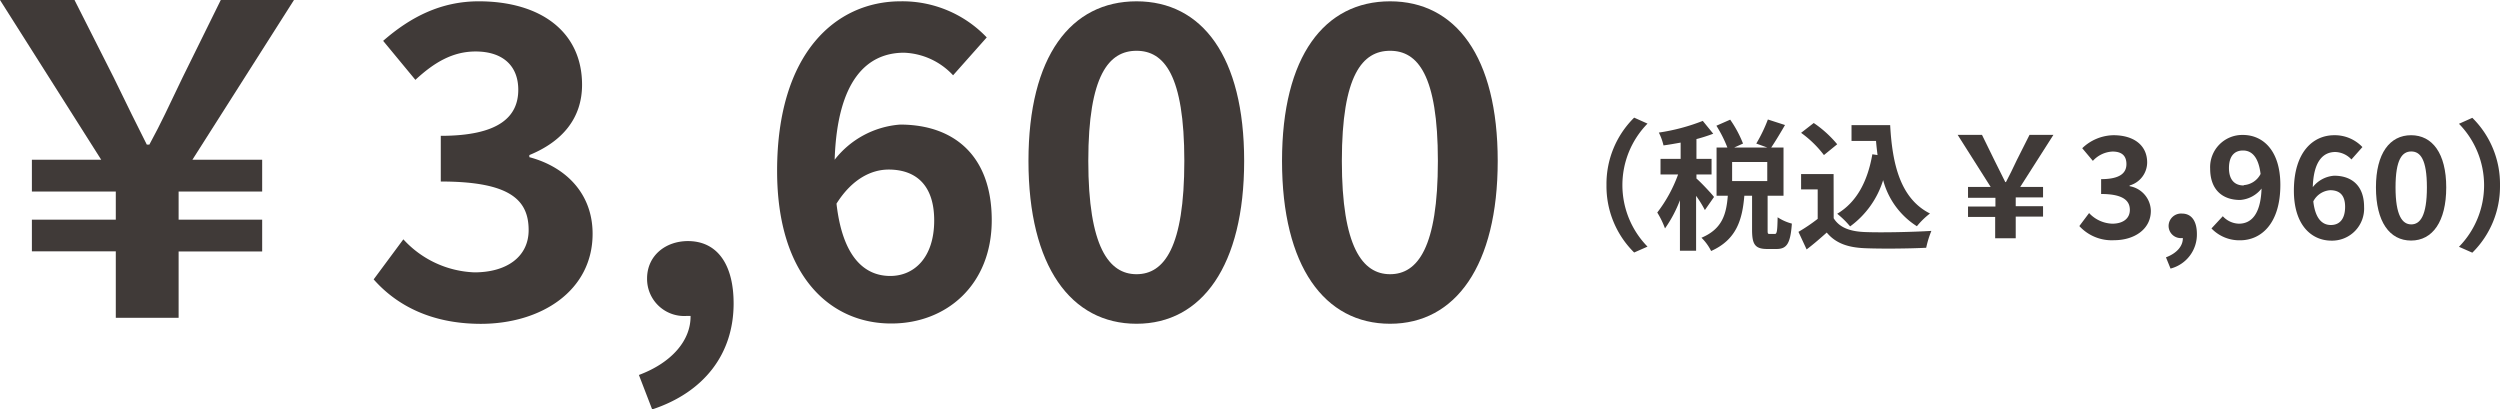
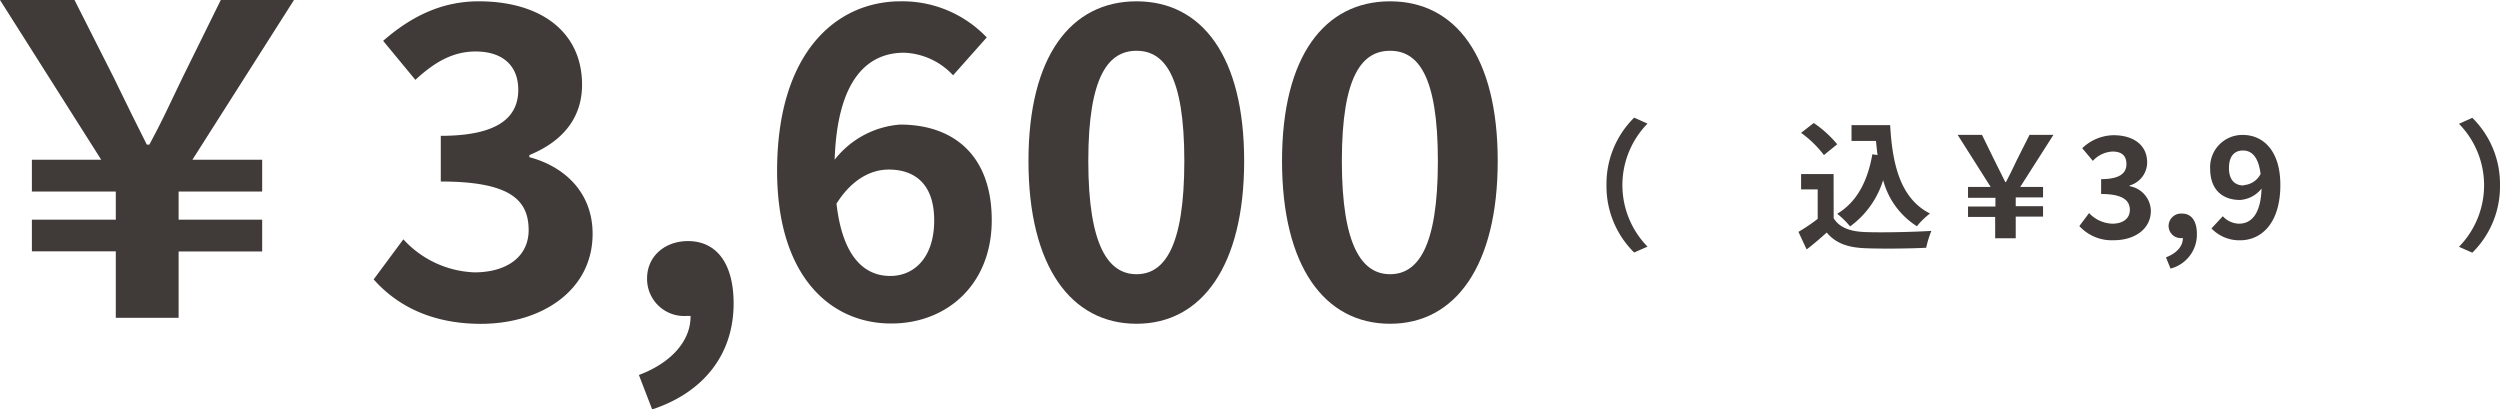
<svg xmlns="http://www.w3.org/2000/svg" viewBox="0 0 284.55 46.6">
  <defs>
    <style>.cls-1{fill:#403a38;}</style>
  </defs>
  <title>Asset 29</title>
  <g id="Layer_2" data-name="Layer 2">
    <g id="テキスト">
      <path class="cls-1" d="M13.18,28.61H3.63V25h9.55V21.8H3.63V18.18h7.89L0,0H8.48l4.46,8.82c1.81,3.72,2.44,5,3.77,7.64H17c1.43-2.64,2.06-4.06,3.78-7.64L25.13,0h8.33L21.9,18.18h7.94V21.8H20.33V25h9.51v3.62H20.33v7.55H13.18Z" />
      <path class="cls-1" d="M42.53,31.8l3.38-4.56A11.52,11.52,0,0,0,54,31c3.67,0,6.17-1.77,6.17-4.81,0-3.43-2.11-5.53-10-5.53v-5.2c6.66,0,8.82-2.2,8.82-5.24,0-2.74-1.77-4.36-4.86-4.36-2.59,0-4.7,1.23-6.85,3.23L43.61,4.65C46.75,1.91,50.22.15,54.49.15c7,0,11.76,3.43,11.76,9.5,0,3.82-2.26,6.47-6,8v.24c4.07,1.08,7.2,4.07,7.2,8.72,0,6.47-5.83,10.25-12.74,10.25C49,36.85,45.08,34.69,42.53,31.8Z" />
      <path class="cls-1" d="M72.72,42.68c3.82-1.43,5.92-4,5.88-6.72h-.45a4.22,4.22,0,0,1-4.5-4.26c0-2.6,2.1-4.26,4.65-4.26,3.33,0,5.2,2.64,5.2,7.1,0,5.73-3.34,10.1-9.27,12.06Z" />
      <path class="cls-1" d="M88.45,19.45C88.45,6,95.16.15,102.51.15a13.25,13.25,0,0,1,9.8,4.11l-3.83,4.31A8,8,0,0,0,102.9,6C98.73,6,95.3,9.06,95,18.18a10.43,10.43,0,0,1,7.45-4c6.07,0,10.43,3.48,10.43,10.88s-5.19,11.76-11.41,11.76C94.62,36.85,88.45,31.55,88.45,19.45Zm6.76,3.73c.68,6,3.13,8.23,6.12,8.23,2.74,0,5-2.11,5-6.32,0-4-2.06-5.79-5.19-5.79C99.22,19.3,97,20.33,95.21,23.18Z" />
      <path class="cls-1" d="M117.06,18.32c0-11.95,4.85-18.17,12.3-18.17s12.25,6.27,12.25,18.17-4.8,18.53-12.25,18.53S117.06,30.33,117.06,18.32Zm17.74,0c0-9.79-2.31-12.54-5.44-12.54s-5.49,2.75-5.49,12.54,2.35,12.89,5.49,12.89S134.8,28.17,134.8,18.32Z" />
      <path class="cls-1" d="M145.92,18.32c0-11.95,4.85-18.17,12.3-18.17s12.25,6.27,12.25,18.17-4.8,18.53-12.25,18.53S145.92,30.33,145.92,18.32Zm17.74,0c0-9.79-2.3-12.54-5.44-12.54s-5.49,2.75-5.49,12.54,2.35,12.89,5.49,12.89S163.66,28.17,163.66,18.32Z" />
      <path class="cls-1" d="M186,13.39l1.52.68a10,10,0,0,0,0,14l-1.52.67a10.59,10.59,0,0,1-3.15-7.68A10.59,10.59,0,0,1,186,13.39Z" />
-       <path class="cls-1" d="M194.05,23.91a13,13,0,0,0-1-1.62v6.25h-1.84V22.79A14.36,14.36,0,0,1,189.51,26a9.77,9.77,0,0,0-.88-1.81A16.06,16.06,0,0,0,191,19.86h-2V18.08h2.29V16.23c-.67.12-1.33.24-1.95.32a6.51,6.51,0,0,0-.53-1.46,22.61,22.61,0,0,0,5-1.33L195,15.22a18.71,18.71,0,0,1-1.91.61v2.25h1.72v1.78h-1.72v.46c.44.36,1.75,1.75,2,2.1ZM202,26.63c.24,0,.3-.24.33-1.9a5.41,5.41,0,0,0,1.62.72c-.16,2.29-.59,2.89-1.75,2.89h-1.05c-1.43,0-1.73-.56-1.73-2.22V22.28h-.88c-.23,2.75-.9,5-3.78,6.29a5.51,5.51,0,0,0-1.1-1.51c2.38-1,2.83-2.69,3-4.78h-1.28V16.79h1.23a14.42,14.42,0,0,0-1.25-2.48l1.57-.69a13,13,0,0,1,1.46,2.72l-1,.45h3.76l-1.25-.45a17.27,17.27,0,0,0,1.32-2.74l1.95.63c-.53.92-1.11,1.88-1.57,2.56H203v5.49h-1.81V26.1c0,.48,0,.53.24.53Zm-.85-8.19h-4v2.17h4Z" />
      <path class="cls-1" d="M208.71,24.84c.66,1.07,1.86,1.5,3.52,1.57,1.87.08,5.47,0,7.6-.13a11,11,0,0,0-.59,1.92c-1.92.1-5.14.13-7,.05s-3.28-.53-4.32-1.78c-.71.63-1.41,1.25-2.29,1.92l-.93-2a19.63,19.63,0,0,0,2.19-1.48V21.56H205V19.81h3.7Zm-1.11-7.19A12.12,12.12,0,0,0,205,15.12L206.44,14a12.69,12.69,0,0,1,2.67,2.42Zm6.1,0c-.06-.52-.13-1.07-.17-1.61h-2.79v-1.8h4.4c.24,4.53,1.2,8.39,4.53,10.06a8.86,8.86,0,0,0-1.49,1.45,8.9,8.9,0,0,1-3.84-5.25,10.26,10.26,0,0,1-3.76,5.27,10.06,10.06,0,0,0-1.47-1.44c2.24-1.33,3.47-3.72,4-6.77Z" />
      <path class="cls-1" d="M227.09,24.69H224V23.51h3.12v-1H224V21.28h2.58l-3.76-5.93h2.77L227,18.23c.6,1.21.8,1.63,1.24,2.49h.08c.46-.86.67-1.32,1.23-2.49L231,15.35h2.72l-3.78,5.93h2.6v1.19h-3.11v1h3.11v1.18h-3.11v2.47h-2.34Z" />
      <path class="cls-1" d="M236.67,25.73l1.11-1.48a3.78,3.78,0,0,0,2.64,1.21c1.2,0,2-.57,2-1.57s-.69-1.81-3.27-1.81V20.39c2.18,0,2.88-.72,2.88-1.71s-.57-1.43-1.58-1.43a3.22,3.22,0,0,0-2.24,1.06L237,16.87a5.25,5.25,0,0,1,3.55-1.48c2.29,0,3.84,1.12,3.84,3.11a2.74,2.74,0,0,1-2,2.61v.08A2.91,2.91,0,0,1,244.81,24c0,2.11-1.91,3.34-4.17,3.34A5,5,0,0,1,236.67,25.73Z" />
      <path class="cls-1" d="M246.53,29.29c1.25-.47,1.94-1.3,1.92-2.19h-.14a1.39,1.39,0,0,1-1.48-1.4,1.42,1.42,0,0,1,1.53-1.39c1.08,0,1.69.86,1.69,2.32a4,4,0,0,1-3,3.94Z" />
      <path class="cls-1" d="M251.71,26,253,24.61a2.57,2.57,0,0,0,1.83.85c1.36,0,2.48-1,2.58-4a3.41,3.41,0,0,1-2.44,1.3c-2,0-3.41-1.15-3.41-3.57a3.66,3.66,0,0,1,3.73-3.83c2.24,0,4.26,1.72,4.26,5.69,0,4.4-2.19,6.3-4.58,6.3A4.38,4.38,0,0,1,251.71,26Zm3.67-4.93a2.33,2.33,0,0,0,1.92-1.27c-.24-1.93-1-2.67-2-2.67s-1.6.67-1.6,2S254.34,21.11,255.38,21.11Z" />
-       <path class="cls-1" d="M261.09,21.7c0-4.4,2.19-6.31,4.59-6.31a4.33,4.33,0,0,1,3.21,1.35l-1.25,1.41a2.61,2.61,0,0,0-1.83-.85c-1.36,0-2.48,1-2.57,4A3.4,3.4,0,0,1,265.67,20c2,0,3.41,1.13,3.41,3.55a3.65,3.65,0,0,1-3.73,3.84C263.11,27.38,261.09,25.65,261.09,21.7Zm2.21,1.22c.22,1.95,1,2.69,2,2.69s1.62-.69,1.62-2.07-.67-1.89-1.7-1.89A2.34,2.34,0,0,0,263.3,22.92Z" />
-       <path class="cls-1" d="M270.43,21.33c0-3.9,1.59-5.94,4-5.94s4,2.05,4,5.94-1.56,6.05-4,6.05S270.43,25.25,270.43,21.33Zm5.8,0c0-3.2-.75-4.09-1.78-4.09s-1.79.89-1.79,4.09.77,4.21,1.79,4.21S276.23,24.55,276.23,21.33Z" />
      <path class="cls-1" d="M281.4,28.76l-1.52-.67a10,10,0,0,0,0-14l1.52-.68a10.59,10.59,0,0,1,3.15,7.69A10.59,10.59,0,0,1,281.4,28.76Z" />
    </g>
  </g>
</svg>